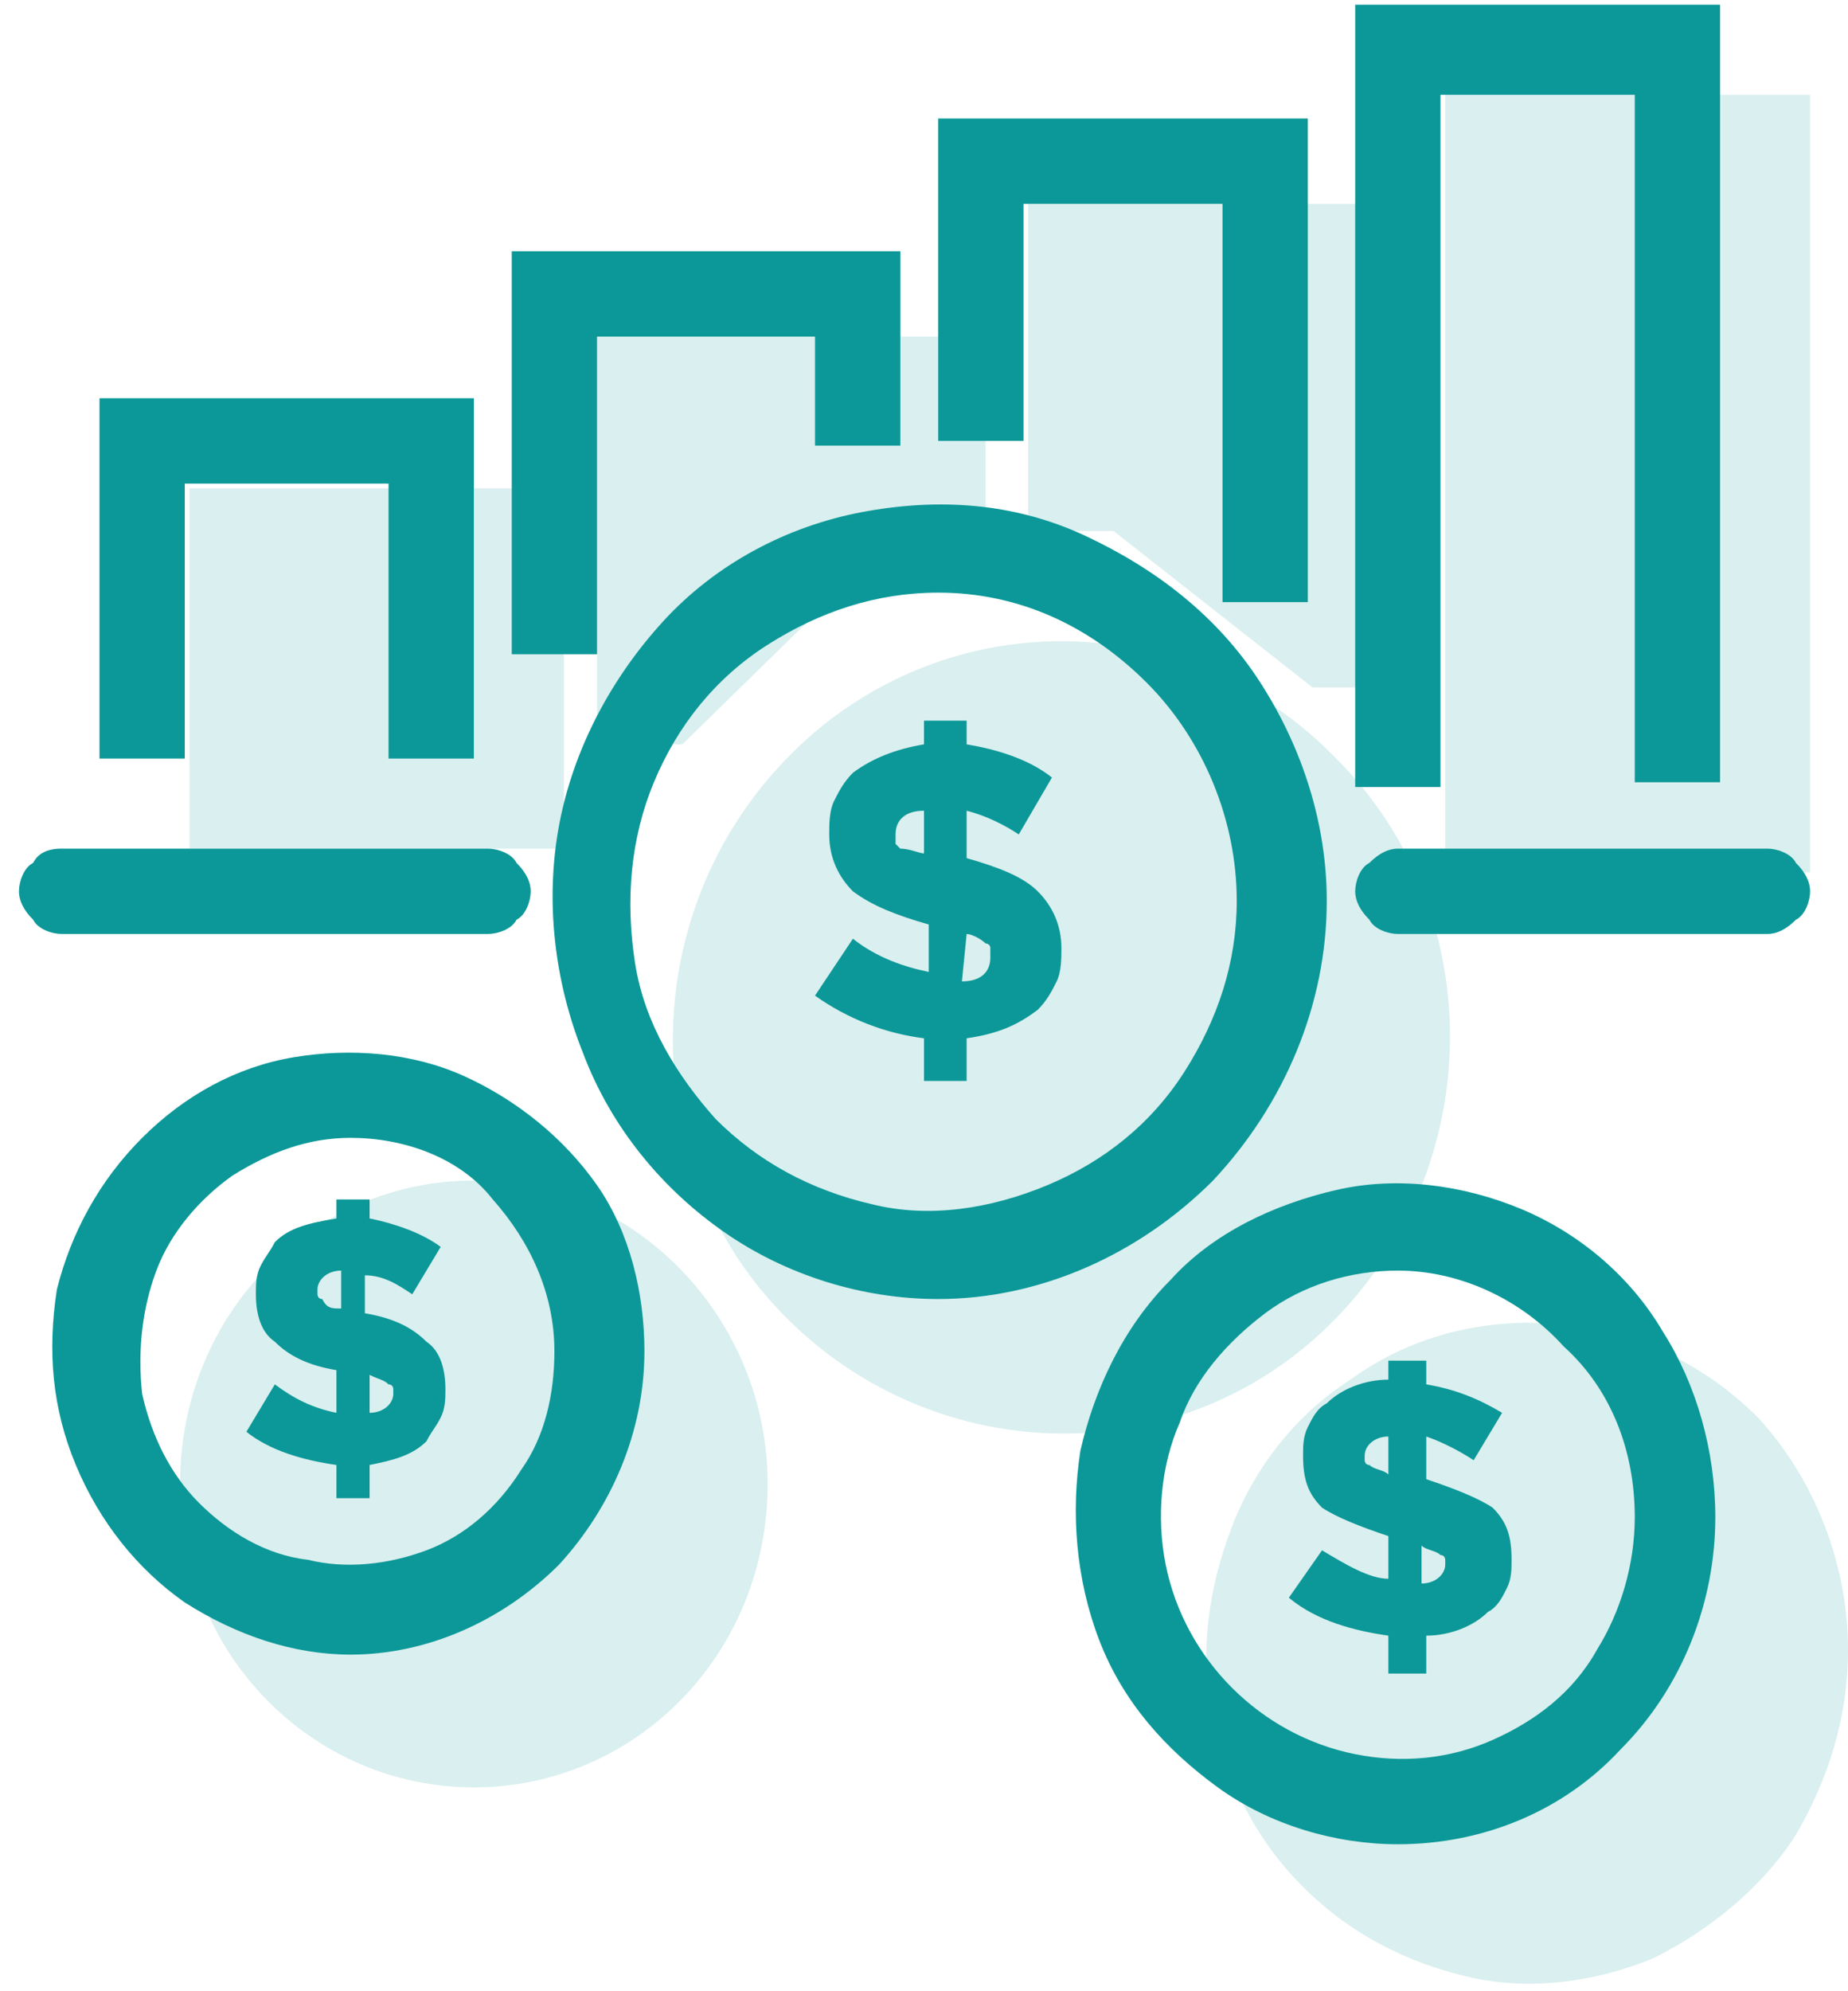
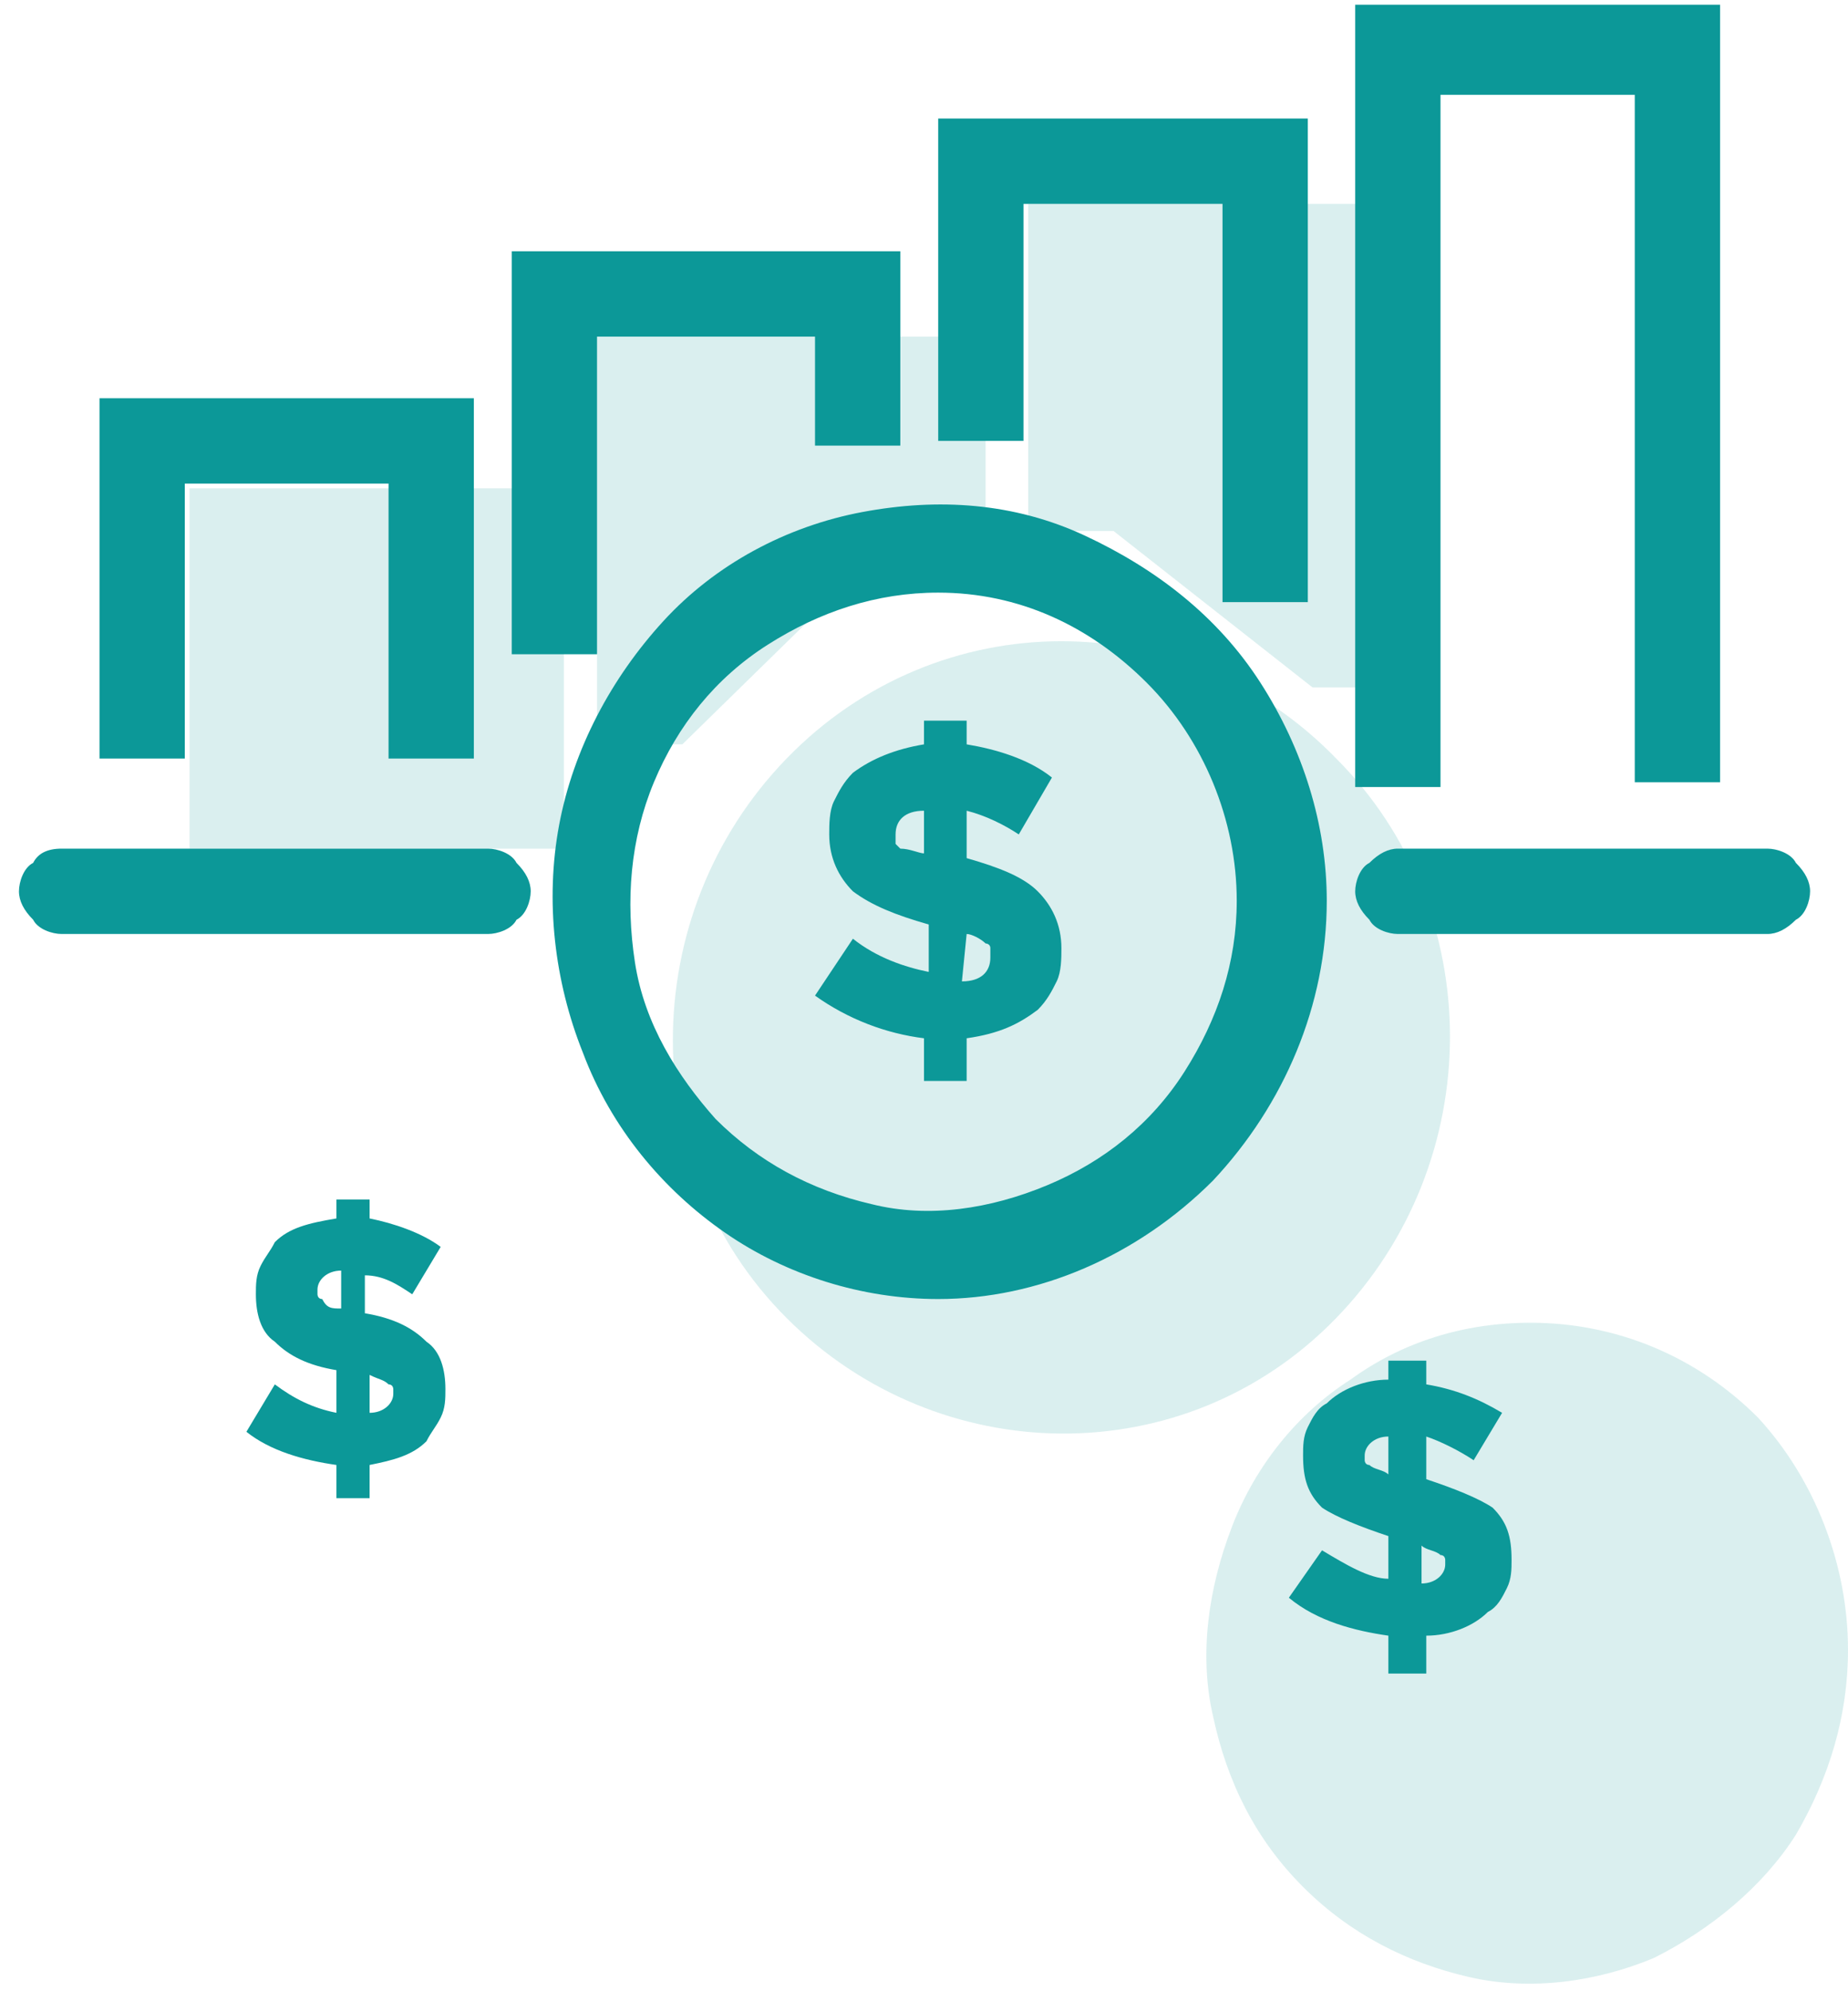
<svg xmlns="http://www.w3.org/2000/svg" version="1.1" id="图层_1" x="0px" y="0px" viewBox="0 0 39 42" style="enable-background:new 0 0 39 42;" xml:space="preserve">
  <style type="text/css">
	.st0{opacity:0.15;fill:#0C9898;enable-background:new    ;}
	.st1{fill:#0C9898;}
</style>
  <path class="st0" d="M5.8,17.9H4v-7.6h7.9v7.6h-1.8" />
  <path class="st0" d="M14.4,15.7h-1.8V7.1h8.2v4.1H19" />
  <path class="st0" d="M23.5,11.2h-1.8V4.3h7.8v10.2h-1.8" />
-   <path class="st0" d="M32.3,18.3h-1.8V2h7.7v16.4h-1.8" />
-   <path class="st0" d="M10,37.7c3.4,0,6.2-2.8,6.2-6.4c0-3.5-2.8-6.4-6.2-6.4s-6.2,2.8-6.2,6.4C3.8,34.9,6.6,37.7,10,37.7z" />
  <path class="st0" d="M39,34.8c0,1.4-0.4,2.7-1.1,3.9c-0.7,1.1-1.8,2-3,2.6c-1.2,0.5-2.6,0.7-3.9,0.4c-1.3-0.3-2.5-0.9-3.5-1.9  s-1.6-2.2-1.9-3.6c-0.3-1.3-0.1-2.7,0.4-4s1.4-2.4,2.5-3.1c1.1-0.8,2.4-1.2,3.8-1.2c1.8,0,3.5,0.7,4.8,2C38.3,31.2,39,33,39,34.8z" />
  <path class="st0" d="M28.2,27.8c3.2-3.3,3.2-8.6,0-11.8c-3.2-3.3-8.4-3.3-11.6,0s-3.2,8.6,0,11.8S25,31.1,28.2,27.8z" />
-   <path class="st1" d="M7.4,34.9c-1.2,0-2.4-0.4-3.5-1.1c-1-0.7-1.8-1.7-2.3-2.9c-0.5-1.2-0.6-2.4-0.4-3.7C1.5,26,2.1,24.9,3,24  s2-1.5,3.2-1.7s2.5-0.1,3.6,0.4s2.1,1.3,2.8,2.3s1,2.3,1,3.5c0,1.7-0.7,3.3-1.8,4.5C10.6,34.2,9,34.9,7.4,34.9z M7.4,24  c-0.9,0-1.7,0.3-2.5,0.8c-0.7,0.5-1.3,1.2-1.6,2S2.9,28.5,3,29.4c0.2,0.9,0.6,1.7,1.2,2.3c0.6,0.6,1.4,1.1,2.3,1.2  C7.3,33.1,8.2,33,9,32.7s1.5-0.9,2-1.7c0.5-0.7,0.7-1.6,0.7-2.5c0-1.2-0.5-2.3-1.3-3.2C9.7,24.4,8.5,24,7.4,24z" />
-   <path class="st1" d="M29.5,38.9c-1.3,0-2.7-0.4-3.8-1.2c-1.1-0.8-2-1.8-2.5-3.1s-0.6-2.7-0.4-4c0.3-1.3,0.9-2.6,1.9-3.6  c0.9-1,2.2-1.6,3.5-1.9s2.7-0.1,3.9,0.4s2.3,1.4,3,2.6c0.7,1.1,1.1,2.5,1.1,3.9c0,1.8-0.7,3.6-2,4.9C33,38.2,31.3,38.9,29.5,38.9z   M29.5,26.8c-1,0-2,0.3-2.8,0.9s-1.5,1.4-1.8,2.3c-0.4,0.9-0.5,2-0.3,3c0.2,1,0.7,1.9,1.4,2.6c0.7,0.7,1.6,1.2,2.6,1.4  s2,0.1,2.9-0.3c0.9-0.4,1.7-1,2.2-1.9c0.5-0.8,0.8-1.8,0.8-2.8c0-1.4-0.5-2.7-1.5-3.6C32.1,27.4,30.8,26.8,29.5,26.8z" />
  <path class="st1" d="M19.8,27.4c-1.6,0-3.2-0.5-4.5-1.4s-2.4-2.2-3-3.8c-0.6-1.5-0.8-3.2-0.5-4.8c0.3-1.6,1.1-3.1,2.2-4.3  s2.6-2,4.2-2.3s3.2-0.2,4.7,0.5s2.8,1.7,3.7,3.1c0.9,1.4,1.4,3,1.4,4.6c0,2.2-0.9,4.3-2.4,5.9C24,26.5,21.9,27.4,19.8,27.4z   M19.8,12.5c-1.3,0-2.5,0.4-3.6,1.1c-1.1,0.7-1.9,1.7-2.4,2.9s-0.6,2.5-0.4,3.8c0.2,1.3,0.9,2.4,1.7,3.3c0.9,0.9,2,1.5,3.3,1.8  c1.2,0.3,2.5,0.1,3.7-0.4s2.2-1.3,2.9-2.4c0.7-1.1,1.1-2.3,1.1-3.6c0-1.7-0.7-3.4-1.9-4.6S21.5,12.5,19.8,12.5z" />
  <path class="st1" d="M10,16H8.2v-5.8H3.9V16H2.1V8.4H10V16z" />
  <path class="st1" d="M12.6,13.8h-1.8V5.3H19v4.1h-1.8V7.1h-4.6V13.8z" />
  <path class="st1" d="M27.6,12.7h-1.8V4.3h-4.2v5h-1.8V2.5h7.8C27.6,2.5,27.6,12.7,27.6,12.7z" />
  <path class="st1" d="M36.3,16.5h-1.8V2h-4.1v14.6h-1.8V0.1h7.7V16.5z" />
  <path class="st1" d="M10.3,19.7h-9c-0.2,0-0.5-0.1-0.6-0.3c-0.2-0.2-0.3-0.4-0.3-0.6s0.1-0.5,0.3-0.6C0.8,18,1,17.9,1.3,17.9h9  c0.2,0,0.5,0.1,0.6,0.3c0.2,0.2,0.3,0.4,0.3,0.6s-0.1,0.5-0.3,0.6C10.8,19.6,10.5,19.7,10.3,19.7z" />
  <path class="st1" d="M37.3,19.7h-7.8c-0.2,0-0.5-0.1-0.6-0.3c-0.2-0.2-0.3-0.4-0.3-0.6s0.1-0.5,0.3-0.6c0.2-0.2,0.4-0.3,0.6-0.3h7.8  c0.2,0,0.5,0.1,0.6,0.3c0.2,0.2,0.3,0.4,0.3,0.6s-0.1,0.5-0.3,0.6C37.7,19.6,37.5,19.7,37.3,19.7z" />
  <path class="st1" d="M29.3,35.3v-0.8c-0.7-0.1-1.5-0.3-2.1-0.8l0.7-1c0.5,0.3,1,0.6,1.4,0.6v-0.9c-0.6-0.2-1.1-0.4-1.4-0.6  c-0.3-0.3-0.4-0.6-0.4-1.1c0-0.2,0-0.4,0.1-0.6s0.2-0.4,0.4-0.5c0.3-0.3,0.8-0.5,1.3-0.5v-0.4h0.8v0.5c0.6,0.1,1.1,0.3,1.6,0.6  l-0.6,1c-0.3-0.2-0.7-0.4-1-0.5v0.9c0.6,0.2,1.1,0.4,1.4,0.6c0.3,0.3,0.4,0.6,0.4,1.1c0,0.2,0,0.4-0.1,0.6c-0.1,0.2-0.2,0.4-0.4,0.5  c-0.3,0.3-0.8,0.5-1.3,0.5v0.8L29.3,35.3z M29.3,31.1v-0.8c-0.3,0-0.5,0.2-0.5,0.4v0.1c0,0,0,0.1,0.1,0.1C29,31,29.2,31,29.3,31.1  L29.3,31.1z M30,33.4c0.3,0,0.5-0.2,0.5-0.4v-0.1c0,0,0-0.1-0.1-0.1c-0.1-0.1-0.3-0.1-0.4-0.2V33.4z" />
  <path class="st1" d="M19.5,22.8v-0.9c-0.8-0.1-1.6-0.4-2.3-0.9l0.8-1.2c0.5,0.4,1.1,0.6,1.6,0.7v-1c-0.7-0.2-1.2-0.4-1.6-0.7  c-0.3-0.3-0.5-0.7-0.5-1.2c0-0.2,0-0.5,0.1-0.7s0.2-0.4,0.4-0.6c0.4-0.3,0.9-0.5,1.5-0.6v-0.5h0.9v0.5c0.6,0.1,1.3,0.3,1.8,0.7  l-0.7,1.2c-0.3-0.2-0.7-0.4-1.1-0.5v1c0.7,0.2,1.2,0.4,1.5,0.7c0.3,0.3,0.5,0.7,0.5,1.2c0,0.2,0,0.5-0.1,0.7s-0.2,0.4-0.4,0.6  c-0.4,0.3-0.8,0.5-1.5,0.6v0.9L19.5,22.8z M19.5,18v-0.9c-0.4,0-0.6,0.2-0.6,0.5c0,0.1,0,0.1,0,0.2l0.1,0.1  C19.2,17.9,19.4,18,19.5,18L19.5,18z M20.3,20.7c0.4,0,0.6-0.2,0.6-0.5c0-0.1,0-0.1,0-0.2s-0.1-0.1-0.1-0.1  c-0.1-0.1-0.3-0.2-0.4-0.2L20.3,20.7z" />
  <path class="st1" d="M7.1,31.6v-0.7c-0.7-0.1-1.4-0.3-1.9-0.7l0.6-1c0.4,0.3,0.8,0.5,1.3,0.6v-0.9c-0.6-0.1-1-0.3-1.3-0.6  c-0.3-0.2-0.4-0.6-0.4-1c0-0.2,0-0.4,0.1-0.6s0.2-0.3,0.3-0.5c0.3-0.3,0.7-0.4,1.3-0.5v-0.4h0.7v0.4c0.5,0.1,1.1,0.3,1.5,0.6l-0.6,1  c-0.3-0.2-0.6-0.4-1-0.4v0.8c0.6,0.1,1,0.3,1.3,0.6c0.3,0.2,0.4,0.6,0.4,1c0,0.2,0,0.4-0.1,0.6S9.1,30.2,9,30.4  c-0.3,0.3-0.7,0.4-1.2,0.5v0.7H7.1z M7.2,27.6v-0.8c-0.3,0-0.5,0.2-0.5,0.4v0.1c0,0,0,0.1,0.1,0.1C6.9,27.6,7,27.6,7.2,27.6z   M7.8,29.8c0.3,0,0.5-0.2,0.5-0.4v-0.1c0,0,0-0.1-0.1-0.1C8.1,29.1,8,29.1,7.8,29V29.8z" />
</svg>